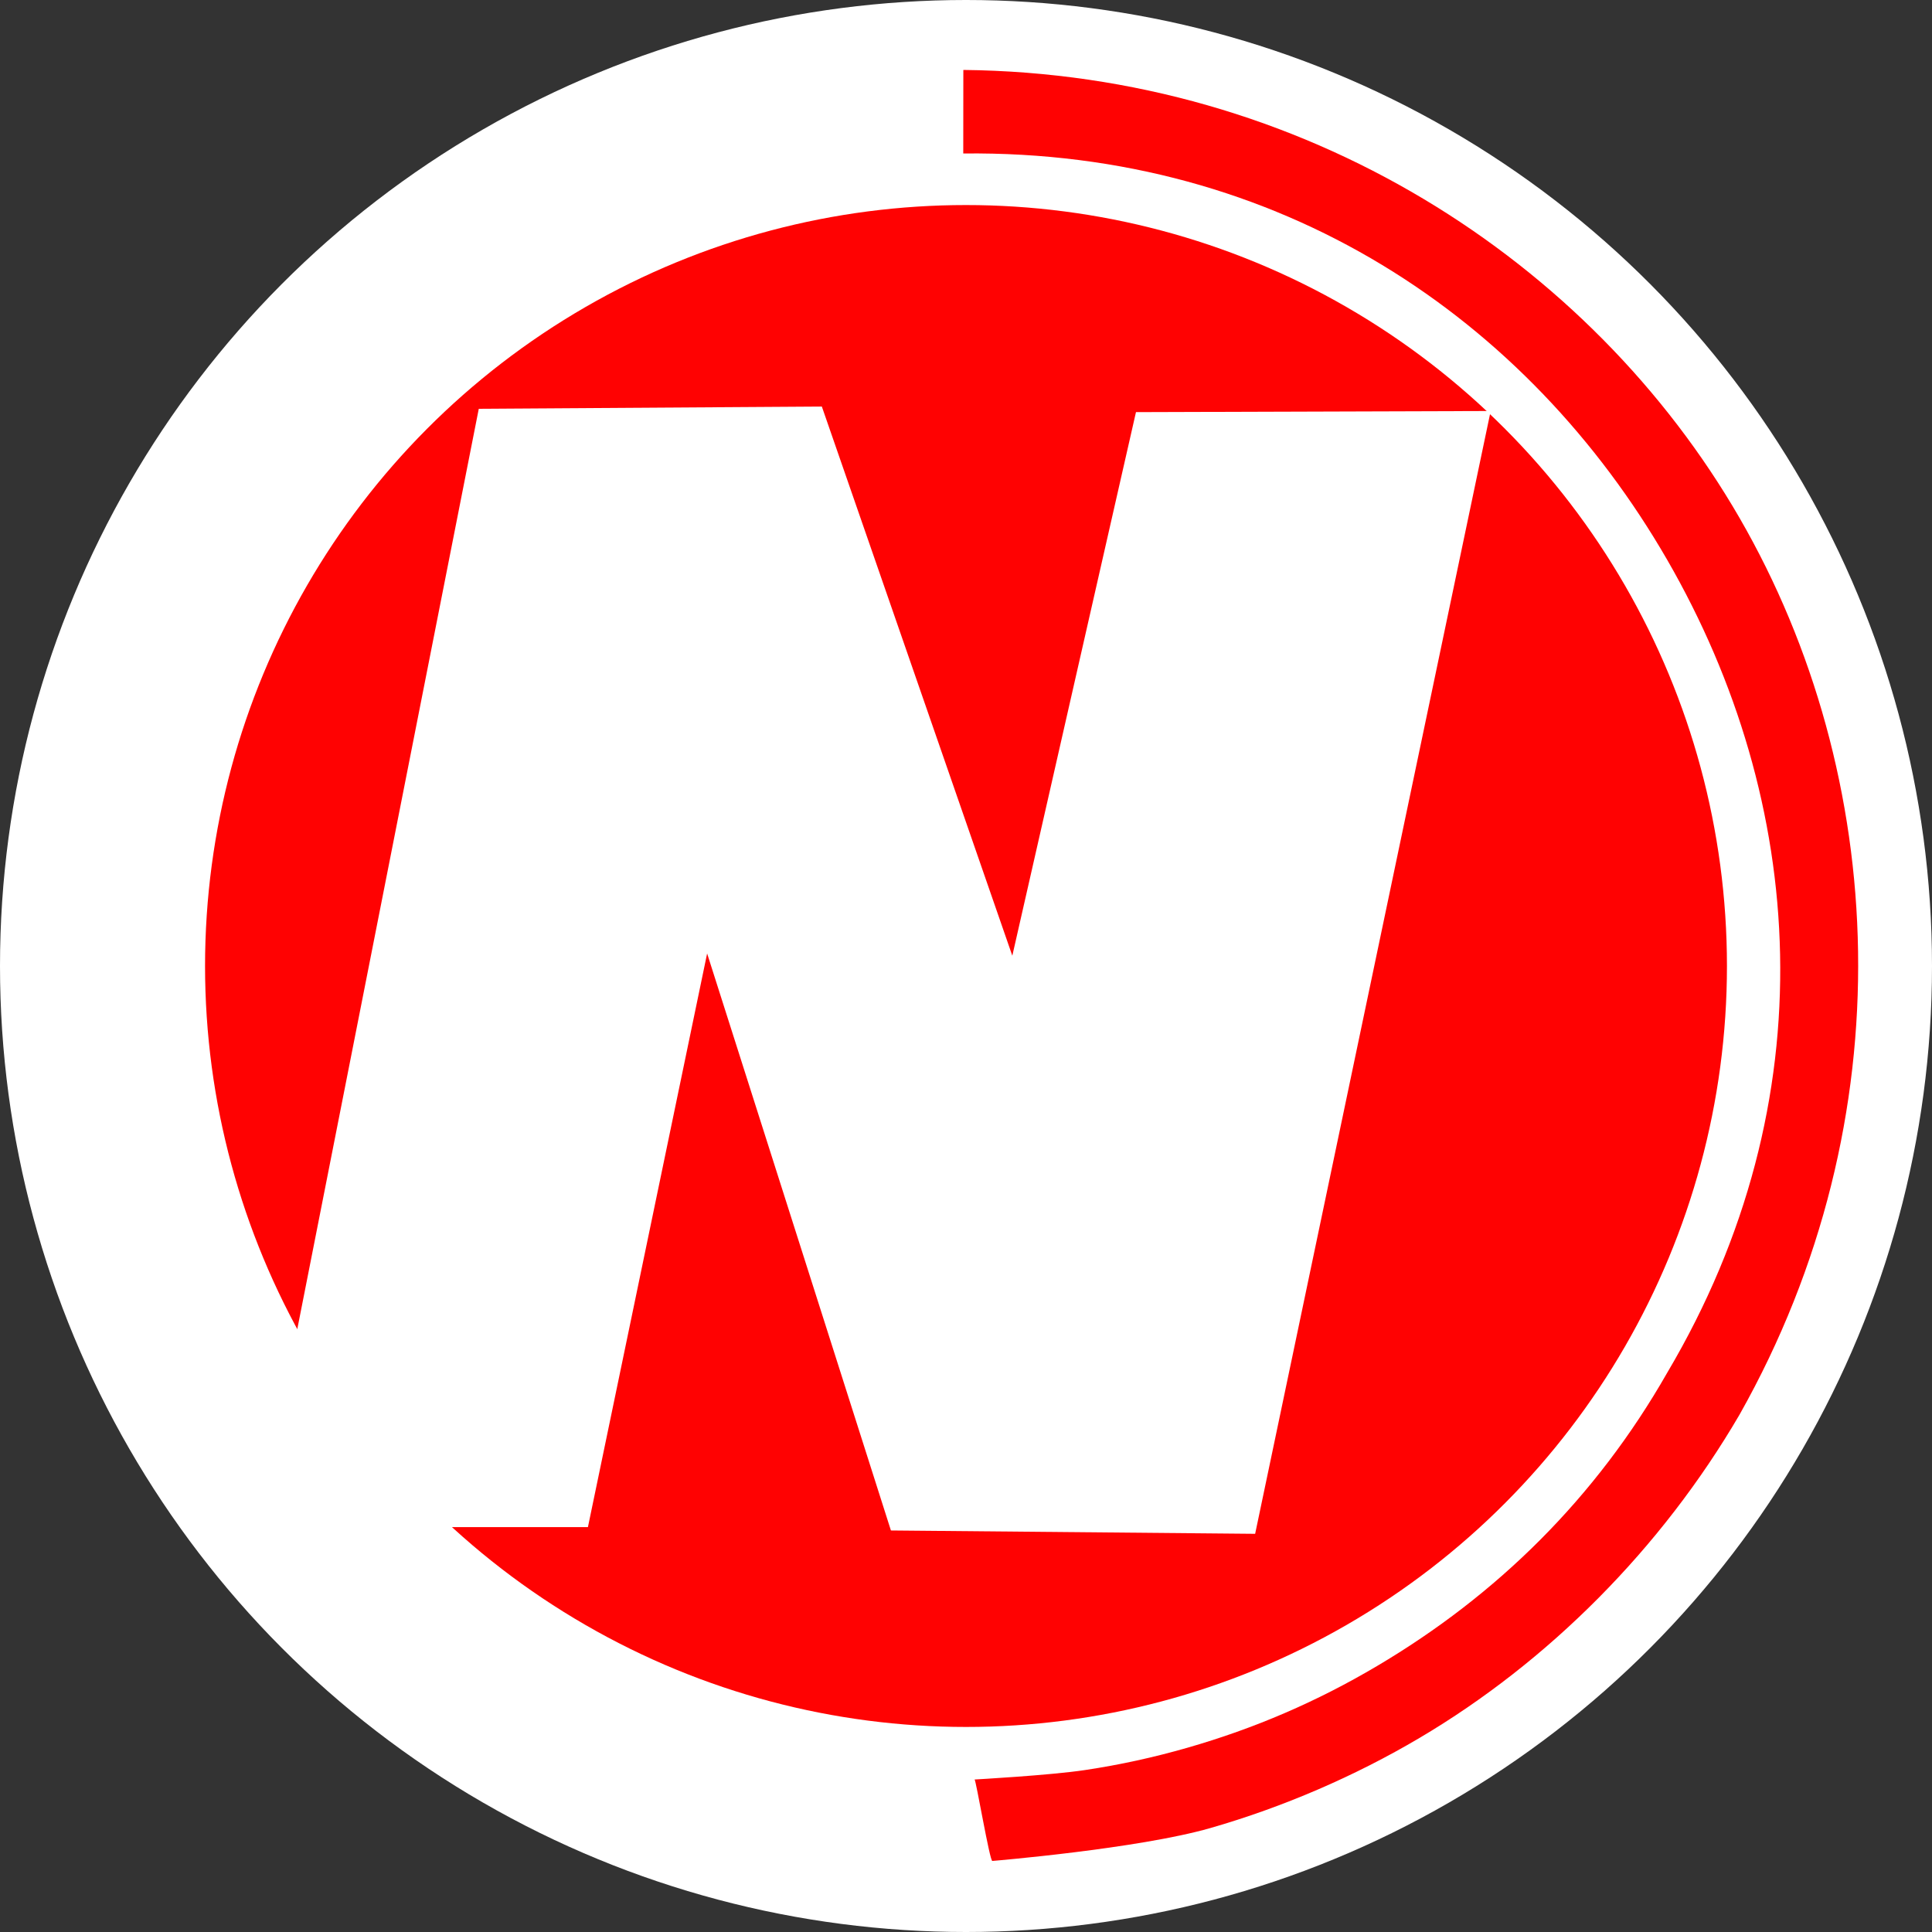
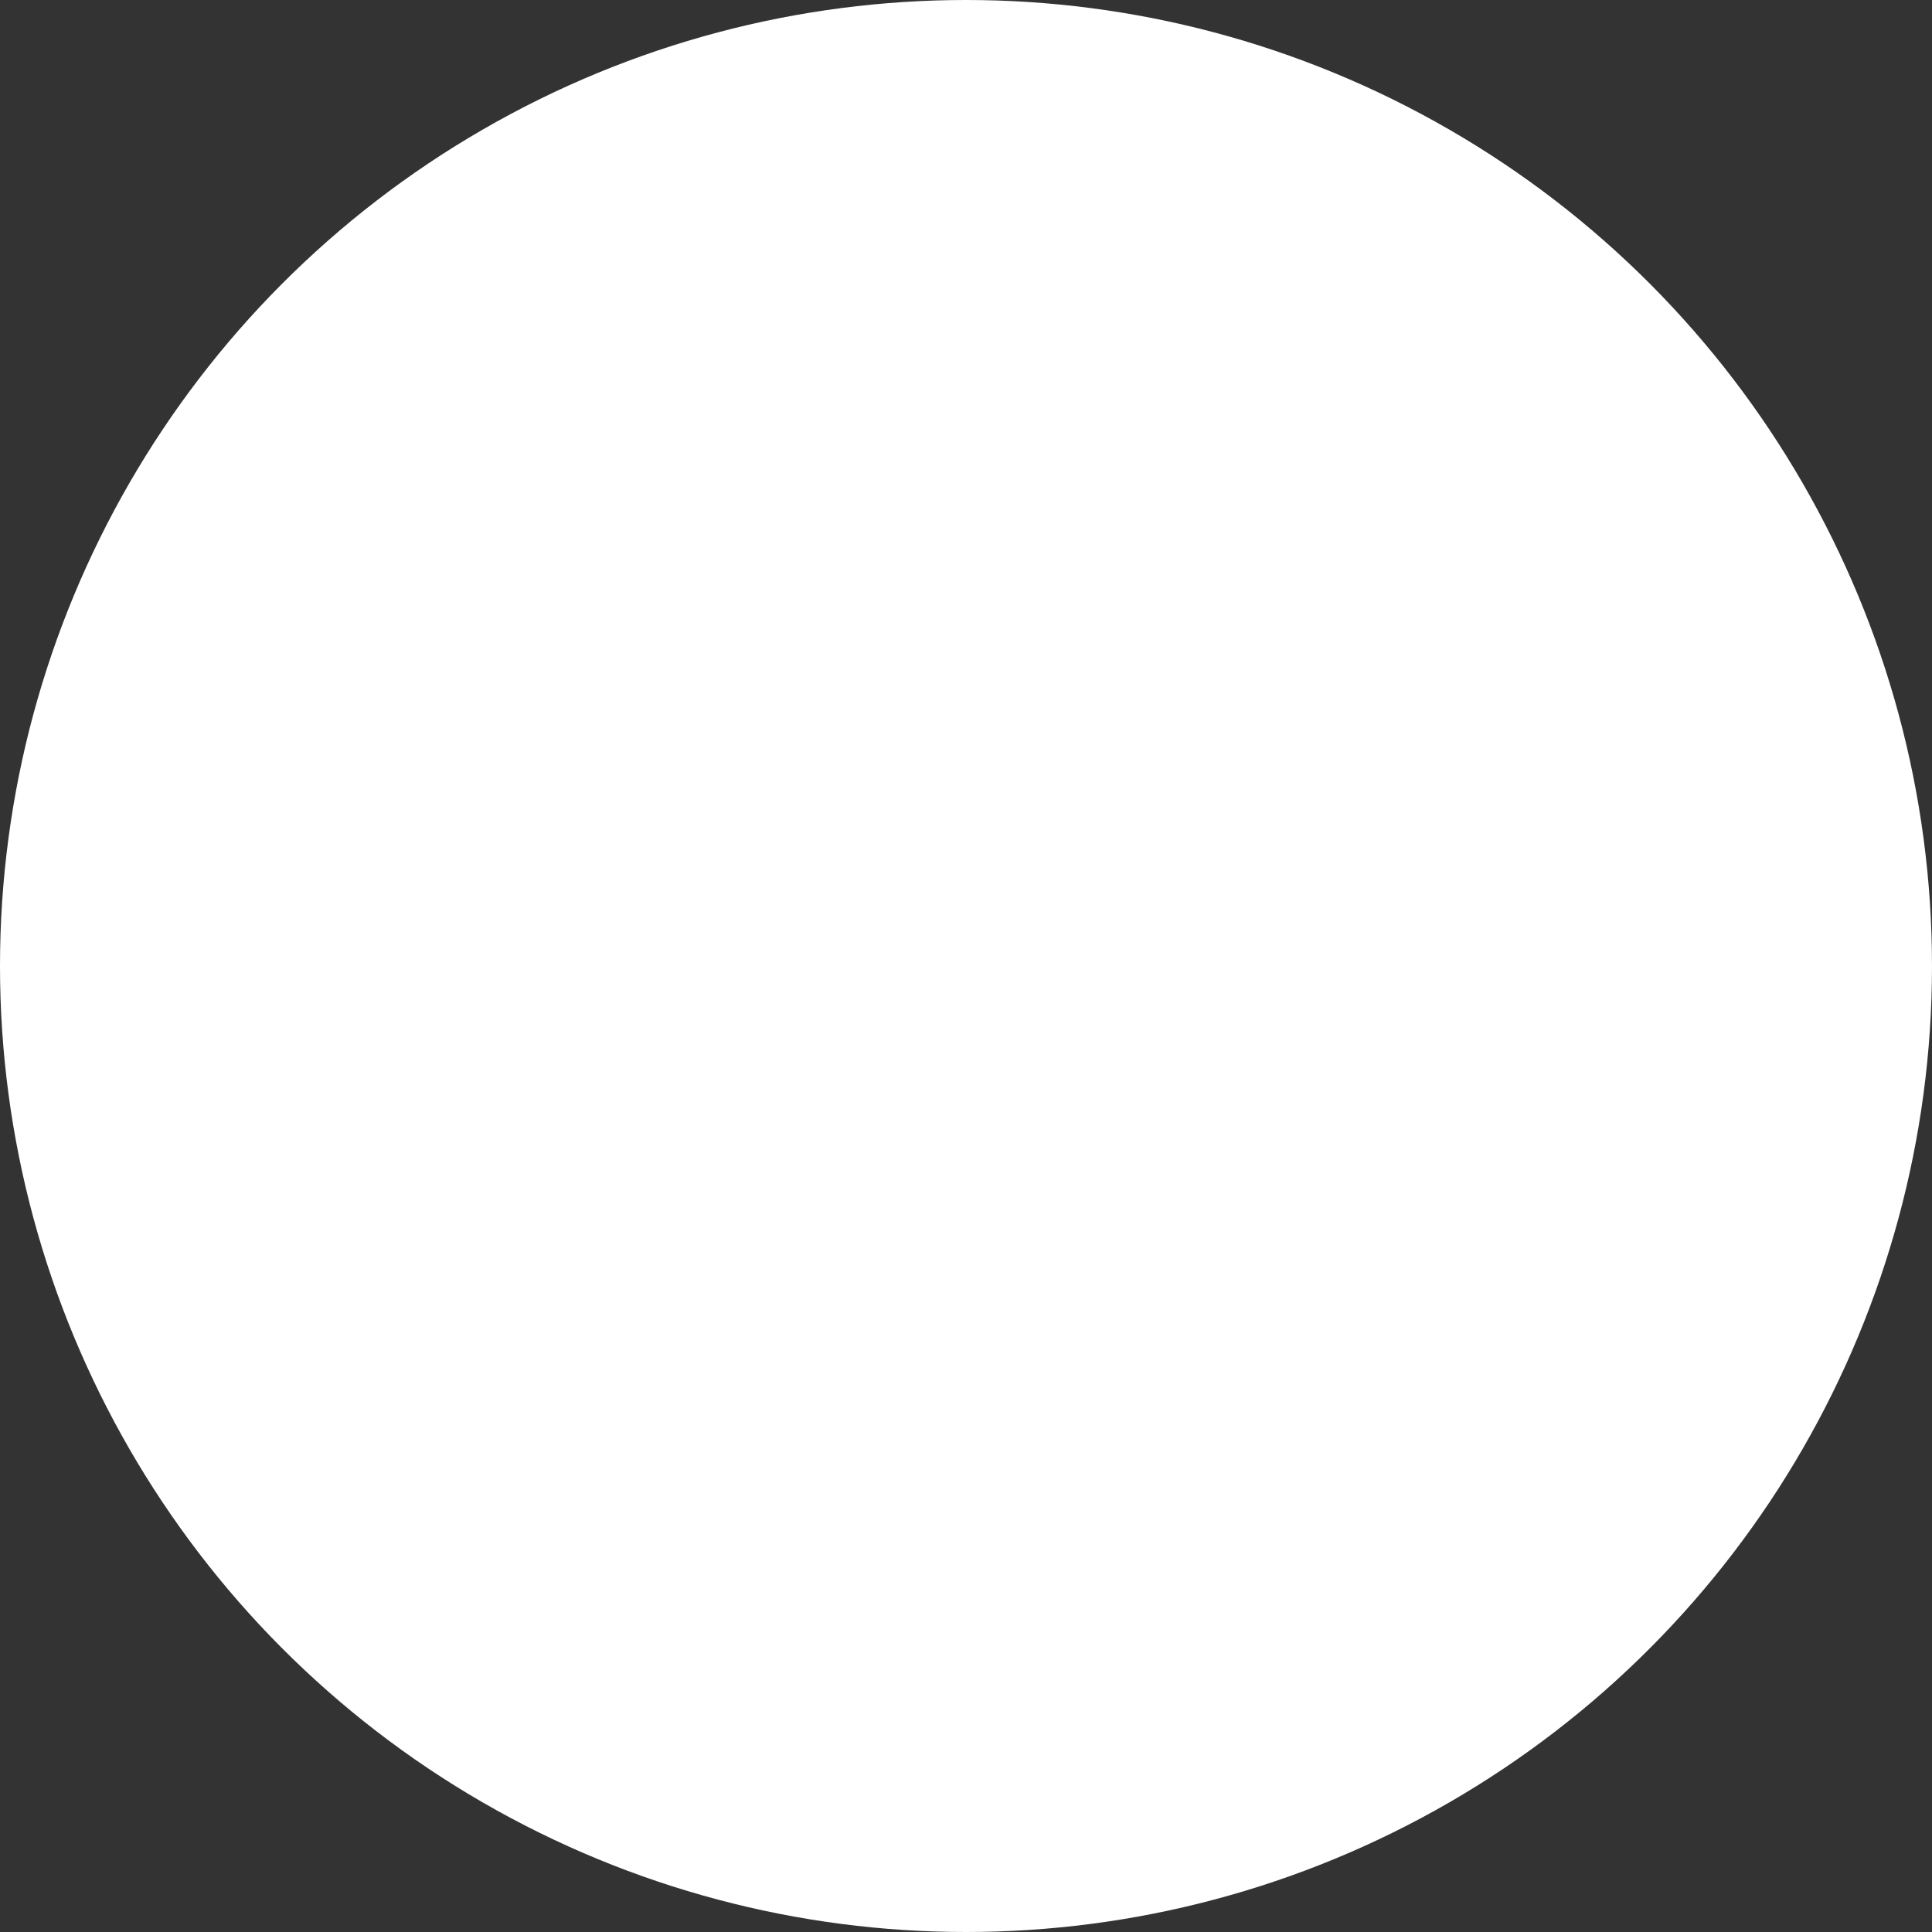
<svg xmlns="http://www.w3.org/2000/svg" xmlns:ns1="http://sodipodi.sourceforge.net/DTD/sodipodi-0.dtd" xmlns:ns2="http://www.inkscape.org/namespaces/inkscape" viewBox="121.266 43.274 45 45" version="1.1" id="svg14" ns1:docname="NMF.svg" width="45" height="45" ns2:version="1.1.1 (3bf5ae0d25, 2021-09-20)">
  <rect x="121.266" y="43.274" width="45" height="45" fill="#333333" stroke="none" />
  <defs id="defs18" />
  <ns1:namedview id="namedview16" pagecolor="#ffffff" bordercolor="#666666" borderopacity="1.0" ns2:pageshadow="2" ns2:pageopacity="0.0" ns2:pagecheckerboard="0" showgrid="false" ns2:zoom="12.582877" ns2:cx="34.69" ns2:cy="34.69" ns2:window-width="3840" ns2:window-height="2071" ns2:window-x="-9" ns2:window-y="-9" ns2:window-maximized="1" ns2:current-layer="svg14" />
  <circle style="fill:#ffffff;stroke-width:0.649" cx="143.766" cy="65.774" id="ellipse4" ns2:export-filename="C:\Users\phill\source\repos\NMF Projects\Glance.Web\wwwroot\images\NMF.png" ns2:export-xdpi="96" ns2:export-ydpi="96" r="22.5">
    <title id="title2">White Background</title>
  </circle>
-   <circle style="fill:#ff0202;stroke-width:0.649" cx="143.766" cy="65.774" id="ellipse6" ns2:export-filename="C:\Users\phill\source\repos\NMF Projects\Glance.Web\wwwroot\images\NMF.png" ns2:export-xdpi="96" ns2:export-ydpi="96" r="17.724" />
-   <path style="fill:none;stroke-width:1.946px" d="m 143.704,45.876 c 15.323,0 24.901,16.589 17.239,29.858 -3.482,6.033 -9.867,9.808 -16.831,9.95" id="path8" ns2:export-filename="C:\Users\phill\source\repos\NMF Projects\Glance.Web\wwwroot\images\NMF.png" ns2:export-xdpi="96" ns2:export-ydpi="96" />
-   <path d="m 143.704,44.903 c 7.931,0.082 14.621,4.447 18.082,10.439 3.46,5.993 3.895,13.969 -6.5e-4,20.878 -1.819,3.118 -4.453,5.759 -7.458,7.535 -1.503,0.889 -3.178,1.612 -4.87,2.098 -1.691,0.485 -5.078,0.766 -5.078,0.766 -0.06,0.013 -0.383,-1.901 -0.414,-1.897 0,0 1.763,-0.097 2.579,-0.221 0.817,-0.123 1.59,-0.293 2.376,-0.518 1.572,-0.451 3.018,-1.075 4.416,-1.902 2.799,-1.655 5.099,-3.918 6.762,-6.833 3.767,-6.36 3.244,-13.313 6.5e-4,-18.933 -3.244,-5.619 -9.005,-9.548 -16.397,-9.466 z" style="fill:#ff0202;stroke-width:0.649" id="path10" ns2:export-filename="C:\Users\phill\source\repos\NMF Projects\Glance.Web\wwwroot\images\NMF.png" ns2:export-xdpi="96" ns2:export-ydpi="96" />
-   <polygon style="fill:#ffffff" points="157.522,77.548 161.96,58.039 174.69,57.999 166.237,98.295 153.165,98.175 146.569,77.467 142.291,98.055 130.459,98.055 138.374,57.919 150.686,57.839 " id="polygon12" transform="matrix(0.649,0,0,0.649,42.613,15.206)" ns2:export-filename="C:\Users\phill\source\repos\NMF Projects\Glance.Web\wwwroot\images\NMF.png" ns2:export-xdpi="96" ns2:export-ydpi="96" />
+   <path d="m 143.704,44.903 z" style="fill:#ff0202;stroke-width:0.649" id="path10" ns2:export-filename="C:\Users\phill\source\repos\NMF Projects\Glance.Web\wwwroot\images\NMF.png" ns2:export-xdpi="96" ns2:export-ydpi="96" />
</svg>